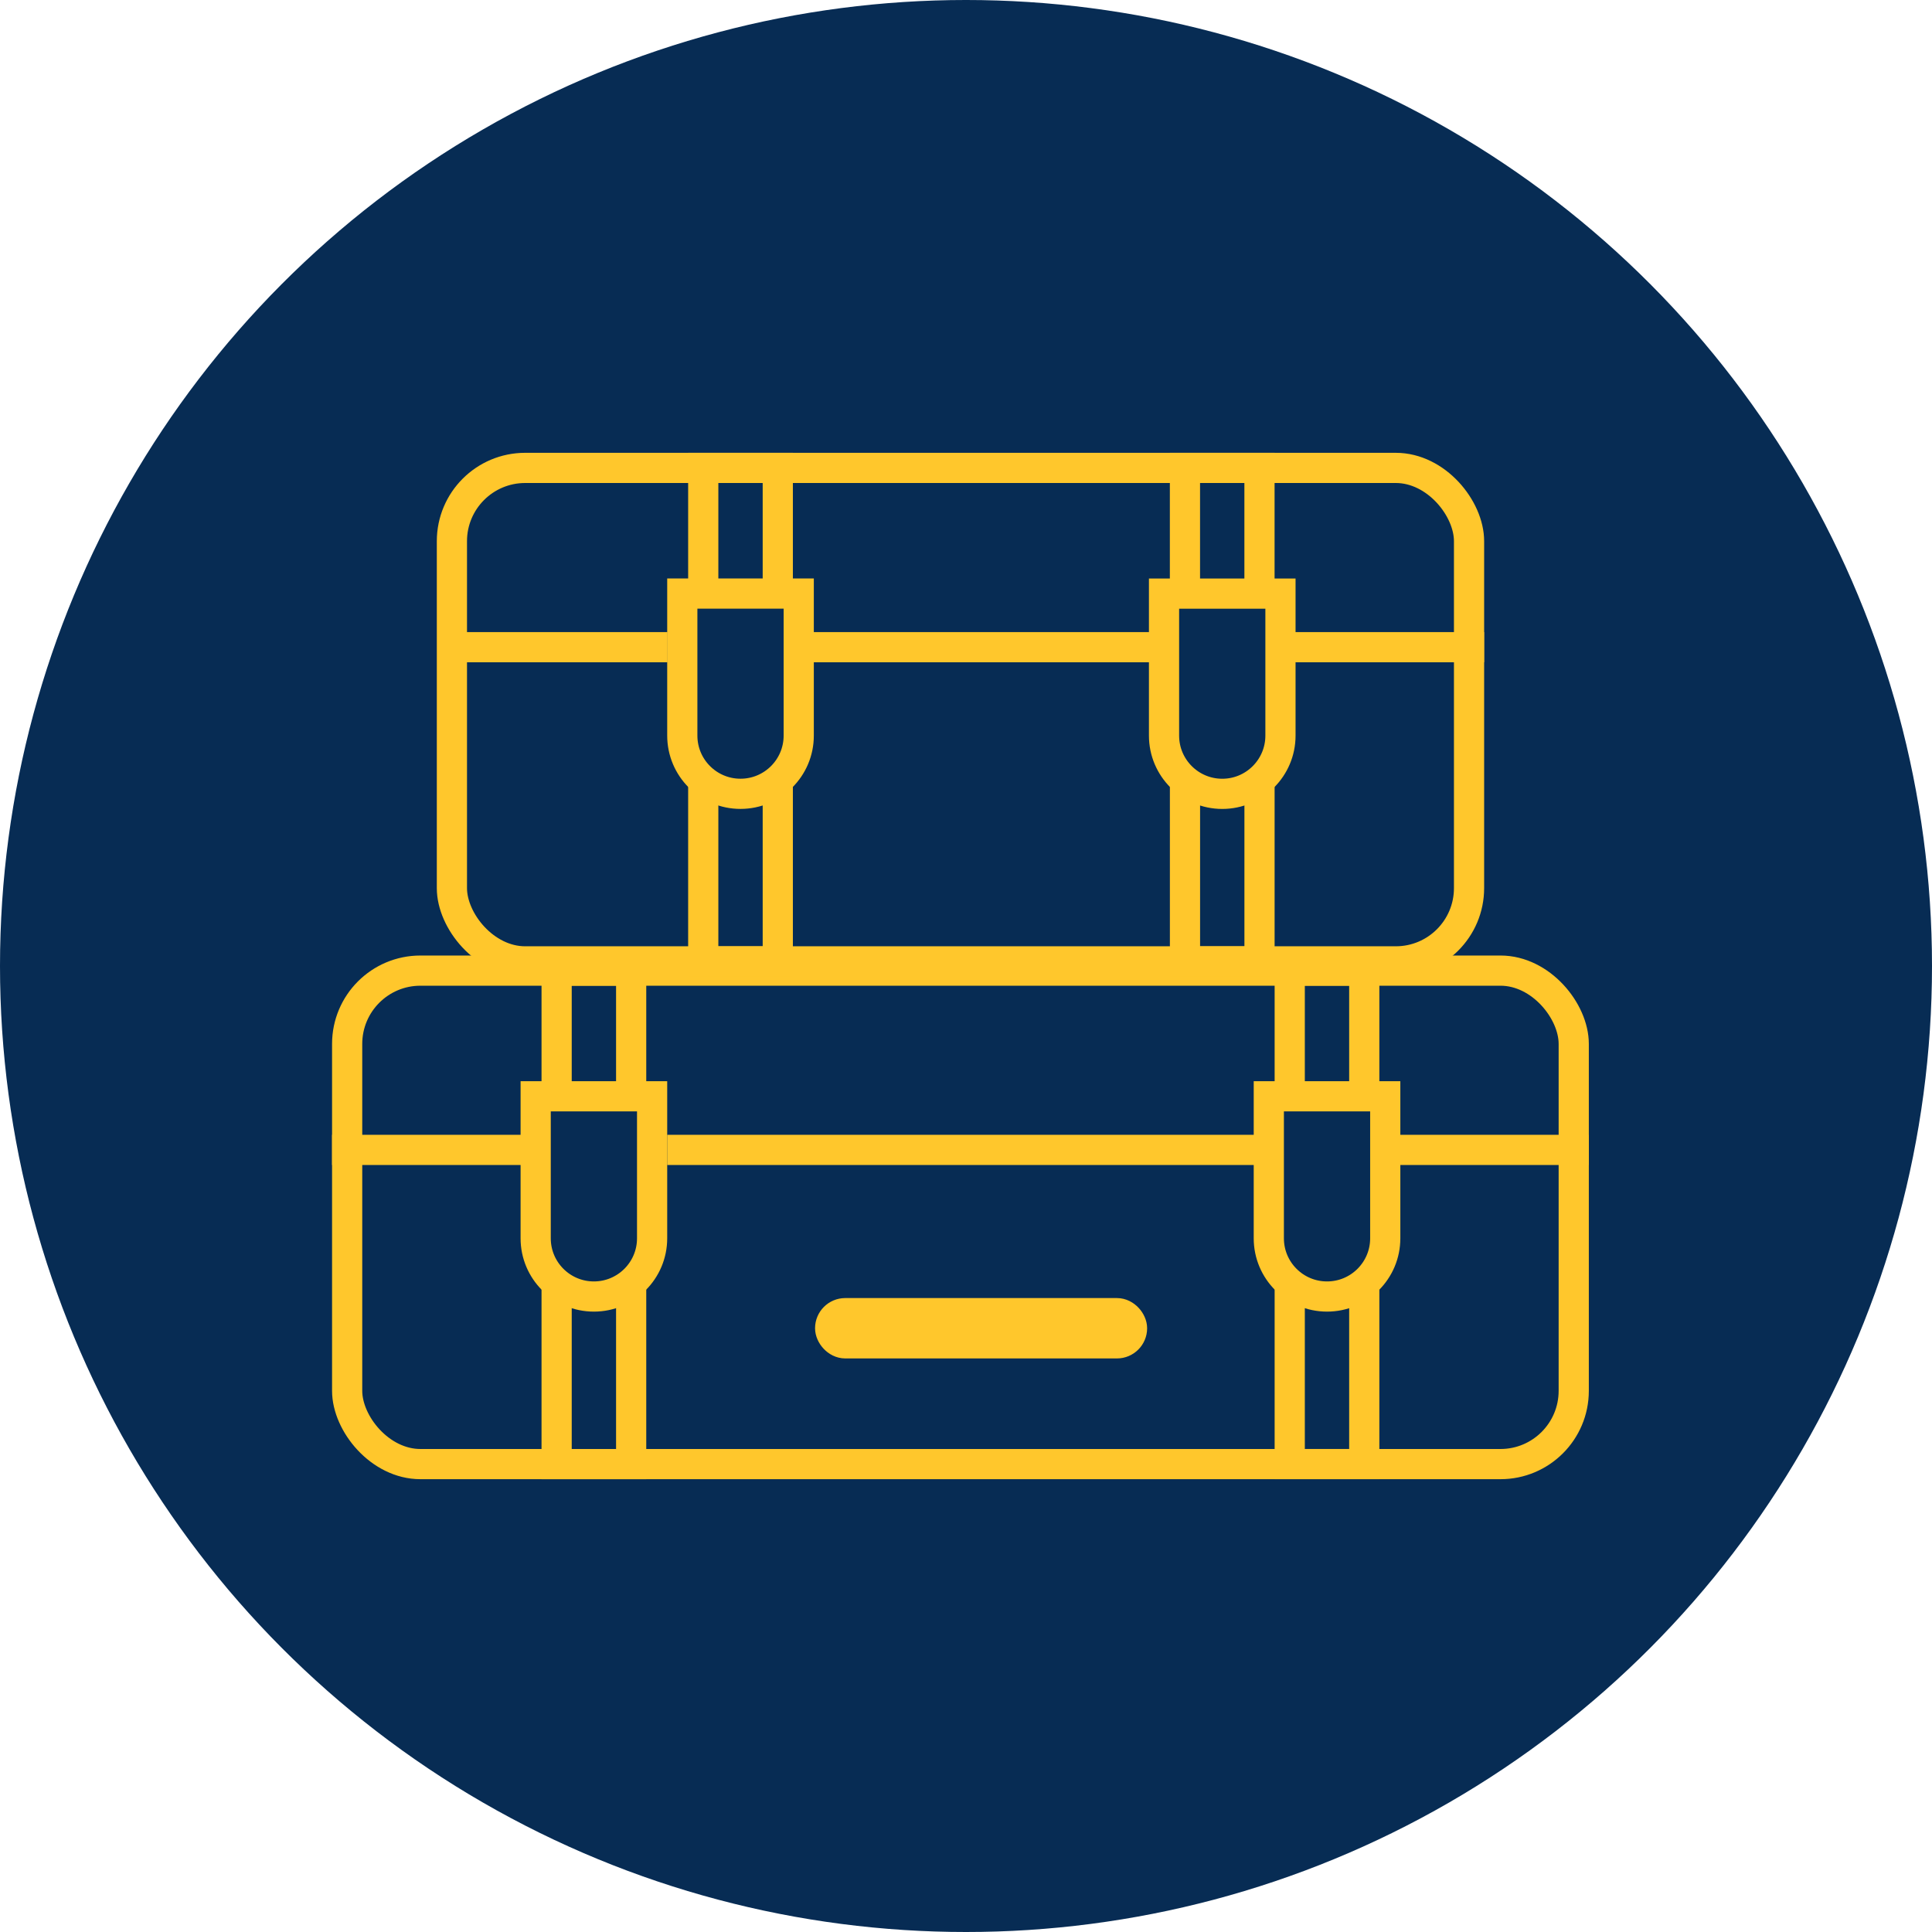
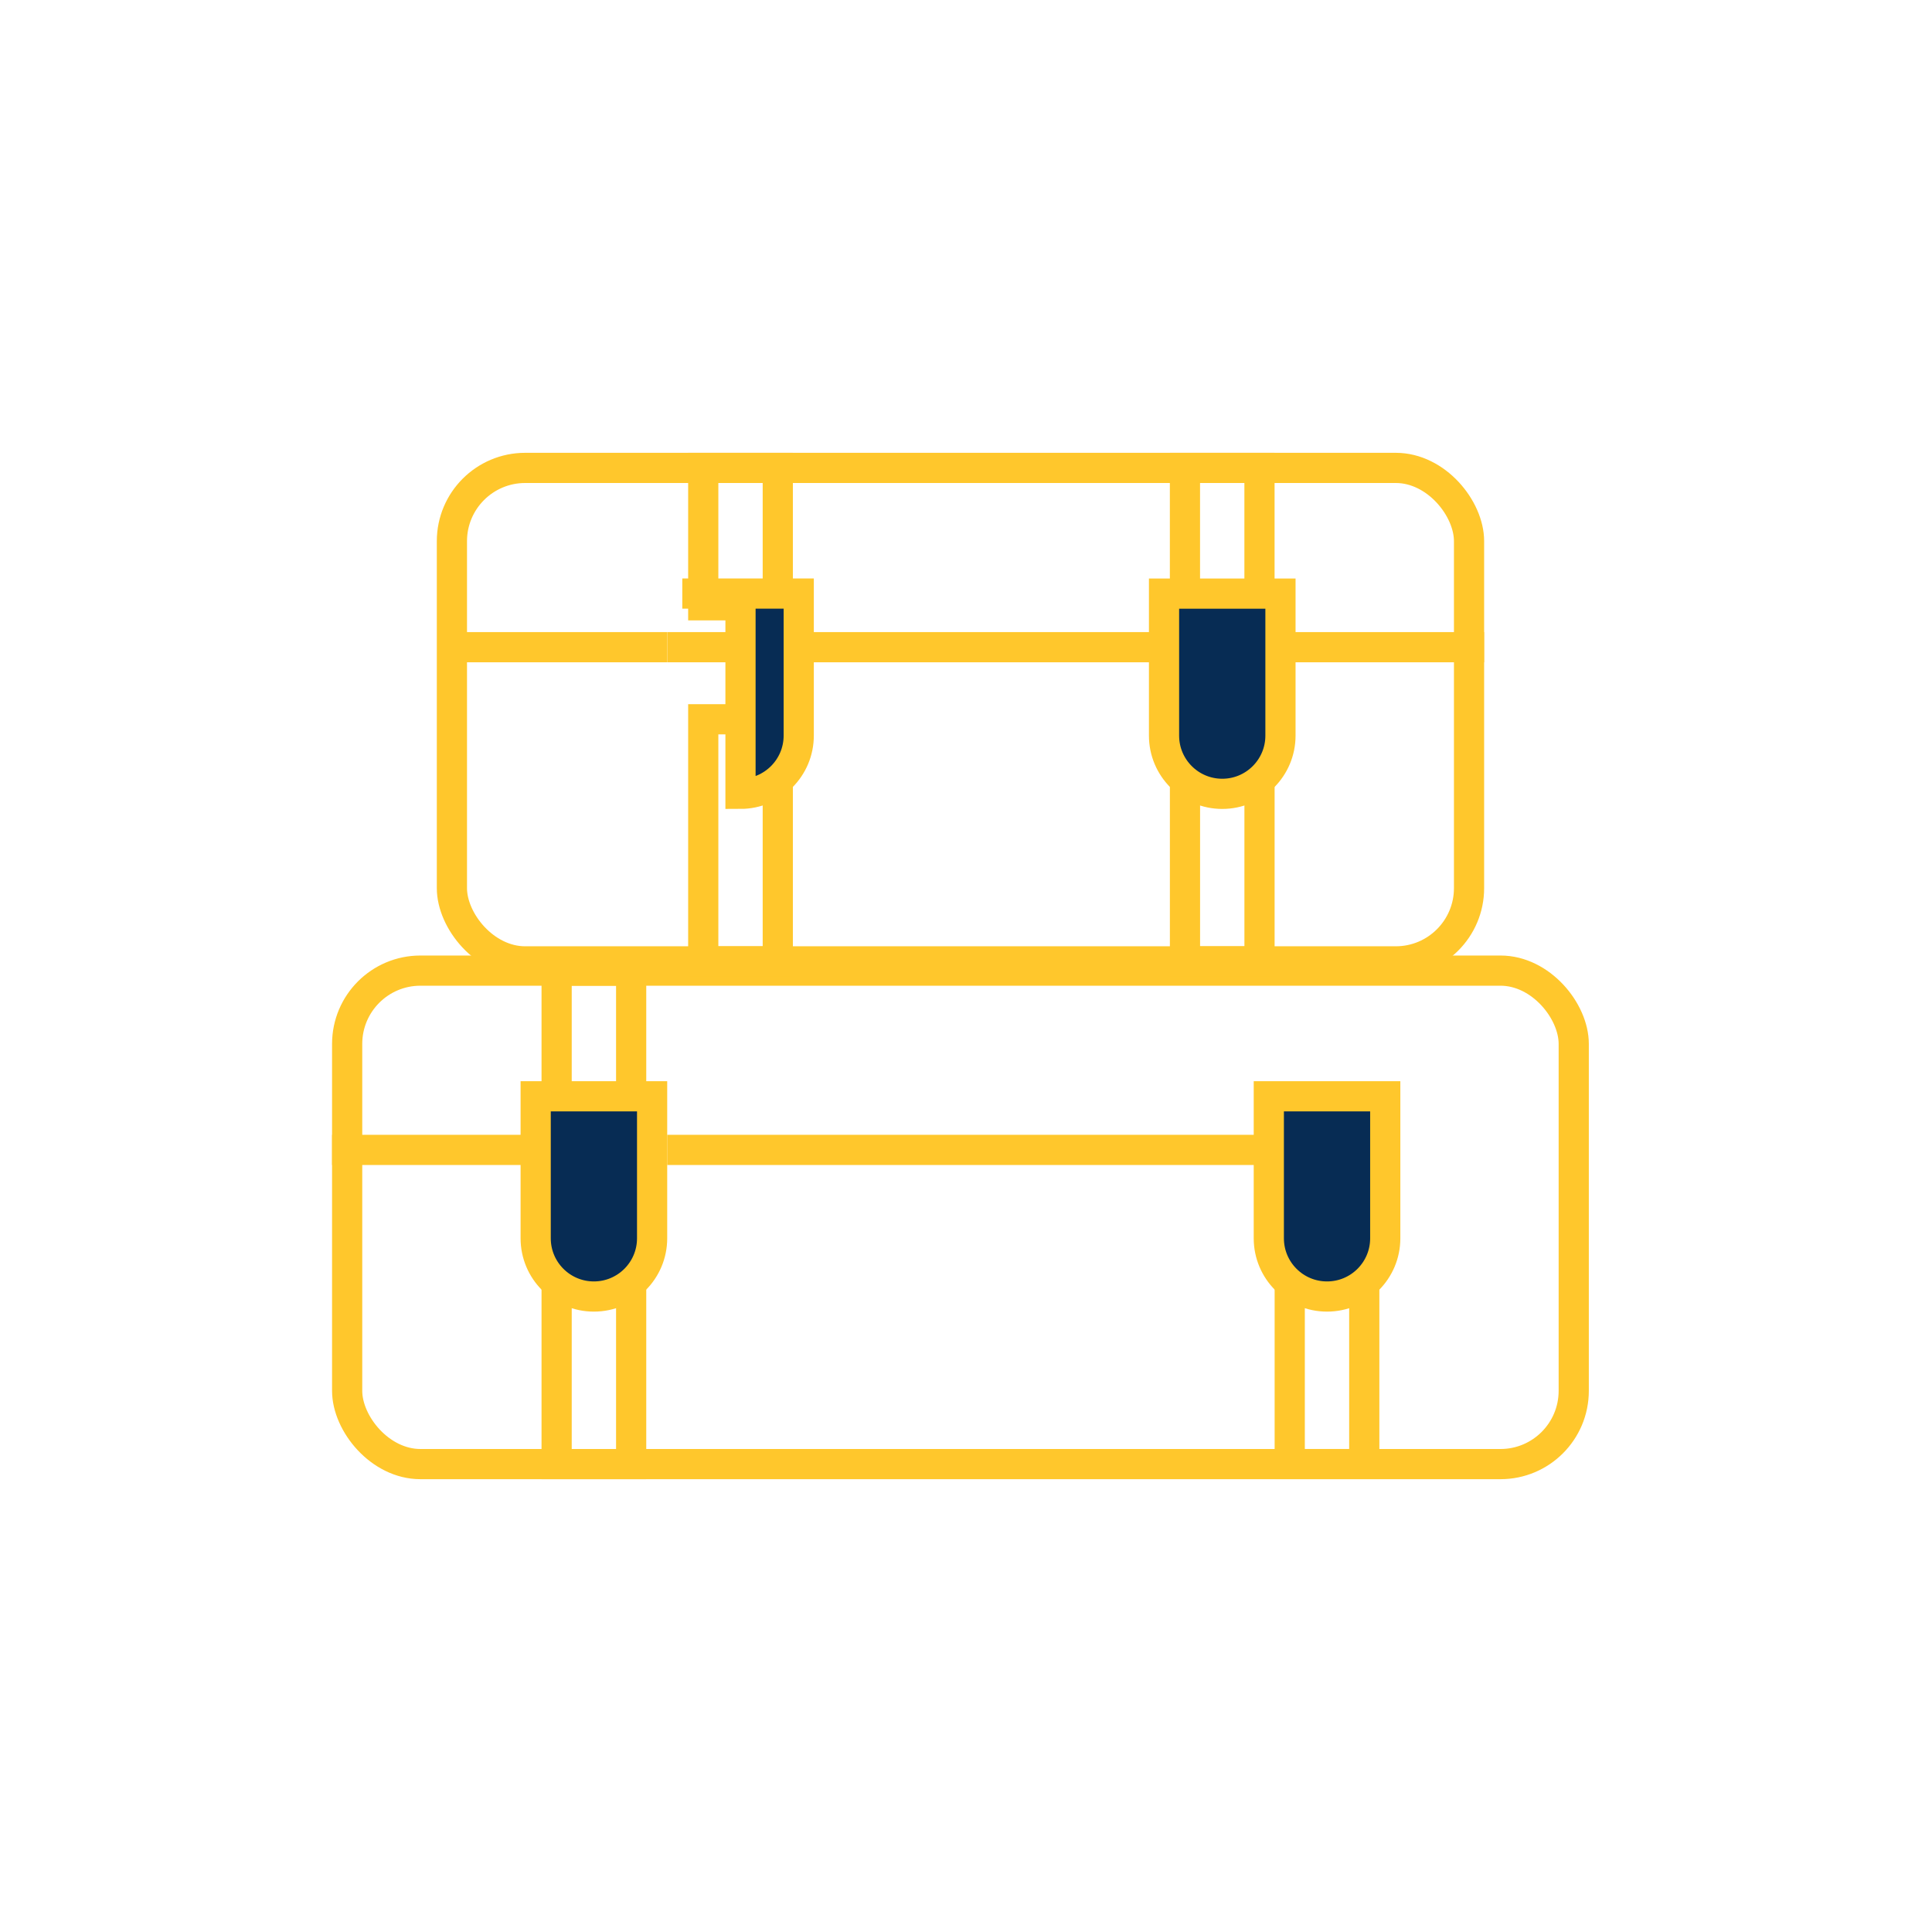
<svg xmlns="http://www.w3.org/2000/svg" width="64" height="64" viewBox="0 0 64 64" fill="none">
-   <circle cx="32" cy="32" r="32" fill="#072C54" />
  <rect x="11.5" y="32.153" width="40.632" height="16.347" rx="2.427" stroke="#FFC72C" />
  <line x1="11" y1="38.092" x2="17.939" y2="38.092" stroke="#FFC72C" />
-   <line x1="45.694" y1="38.092" x2="52.632" y2="38.092" stroke="#FFC72C" />
  <line x1="22.102" y1="38.092" x2="42.225" y2="38.092" stroke="#FFC72C" />
  <rect x="18.439" y="32.153" width="2.469" height="4.551" stroke="#FFC72C" />
  <rect x="18.439" y="40.48" width="2.469" height="8.02" stroke="#FFC72C" />
-   <rect x="42.724" y="32.153" width="2.469" height="4.551" stroke="#FFC72C" />
  <rect x="42.724" y="40.479" width="2.469" height="8.02" stroke="#FFC72C" />
  <path d="M17.745 36.316H21.602V41.02C21.602 42.086 20.738 42.949 19.673 42.949C18.608 42.949 17.745 42.086 17.745 41.02V36.316Z" fill="#072C54" stroke="#FFC72C" />
-   <rect x="27.5" y="43.5" width="10" height="1" rx="0.5" fill="#072C54" stroke="#FFC72C" />
  <path d="M42.031 36.316H45.888V41.02C45.888 42.086 45.025 42.949 43.96 42.949C42.894 42.949 42.031 42.086 42.031 41.02V36.316Z" fill="#072C54" stroke="#FFC72C" />
  <rect x="14.97" y="15.5" width="33.694" height="16.347" rx="2.427" stroke="#FFC72C" />
  <line x1="15.164" y1="21.439" x2="22.102" y2="21.439" stroke="#FFC72C" />
  <line x1="42.225" y1="21.439" x2="49.163" y2="21.439" stroke="#FFC72C" />
  <line x1="22.104" y1="21.439" x2="42.226" y2="21.439" stroke="#FFC72C" />
  <rect x="39.253" y="15.5" width="2.469" height="4.551" stroke="#FFC72C" />
  <rect x="39.254" y="23.827" width="2.469" height="8.02" stroke="#FFC72C" />
  <rect x="23.296" y="15.5" width="2.469" height="4.551" stroke="#FFC72C" />
  <rect x="23.296" y="23.827" width="2.469" height="8.02" stroke="#FFC72C" />
-   <path d="M22.602 19.663H26.459V24.367C26.459 25.433 25.596 26.296 24.53 26.296C23.465 26.296 22.602 25.433 22.602 24.367V19.663Z" fill="#072C54" stroke="#FFC72C" />
+   <path d="M22.602 19.663H26.459V24.367C26.459 25.433 25.596 26.296 24.53 26.296V19.663Z" fill="#072C54" stroke="#FFC72C" />
  <path d="M38.56 19.664H42.417V24.368C42.417 25.433 41.554 26.297 40.489 26.297C39.423 26.297 38.56 25.433 38.56 24.368V19.664Z" fill="#072C54" stroke="#FFC72C" />
</svg>